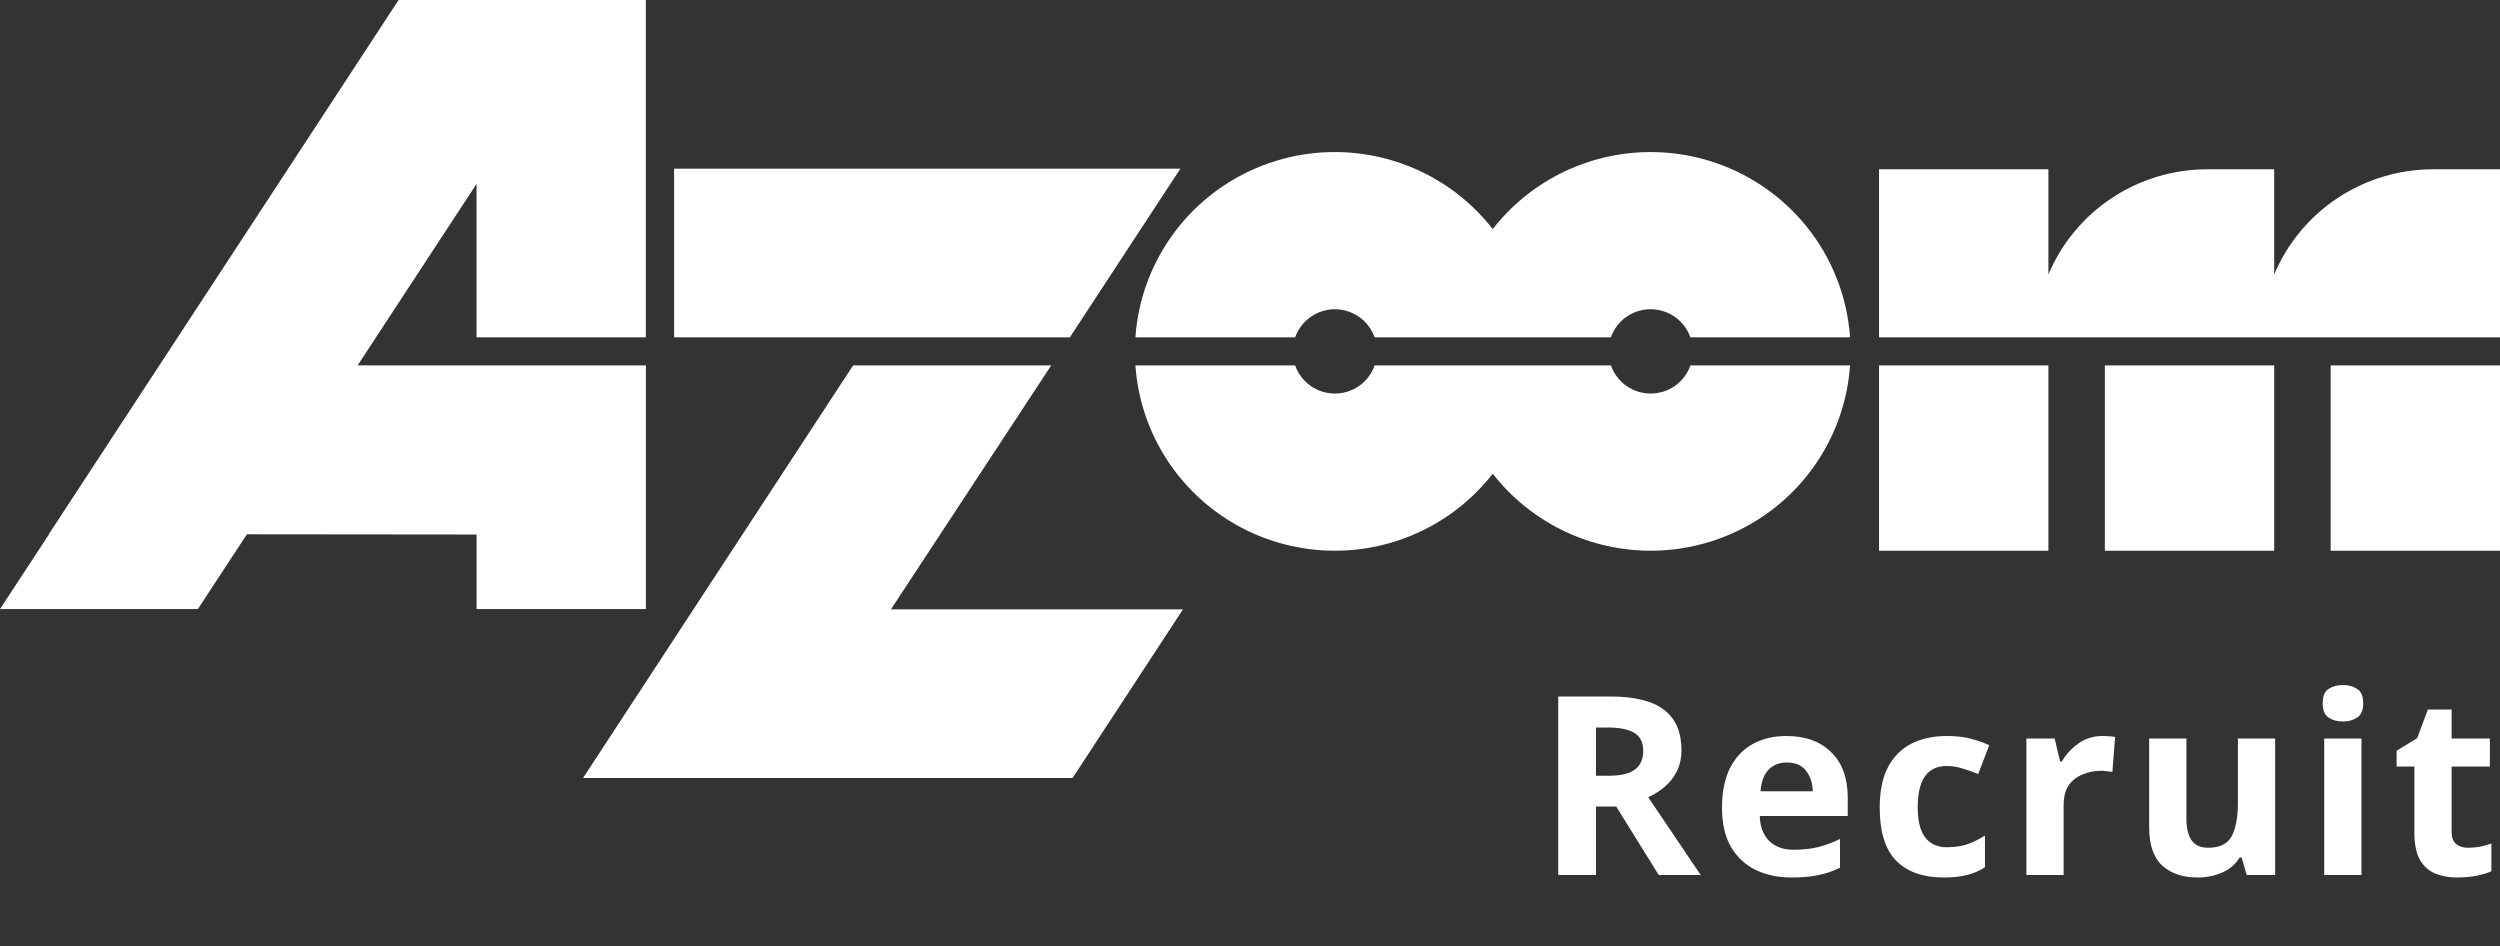
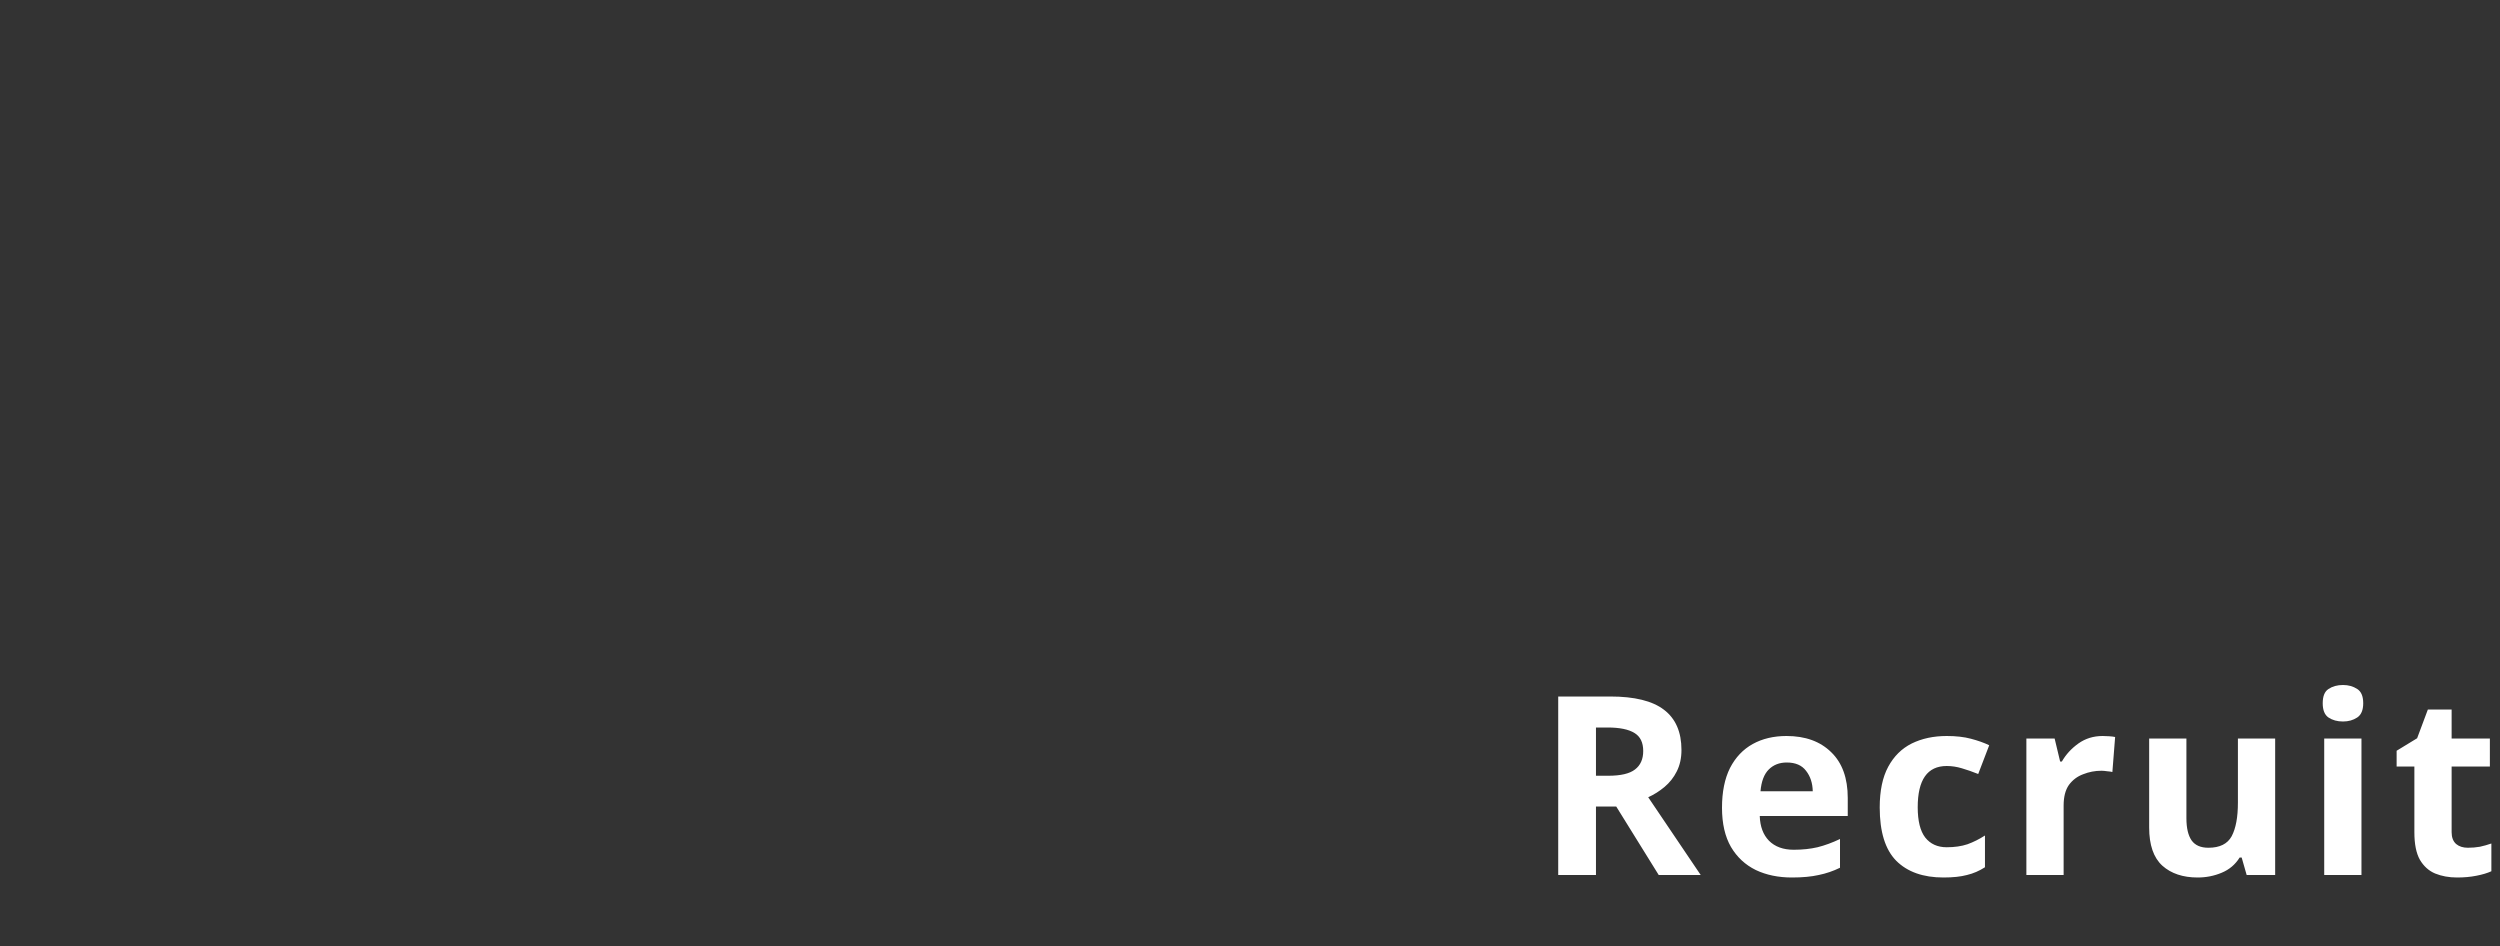
<svg xmlns="http://www.w3.org/2000/svg" width="140" height="53" viewBox="0 0 140 53" fill="none">
  <rect x="0" y="0" width="140" height="53" fill="#333333" stroke="none" />
-   <path d="M59.913 18.889H37.749V9.445H66.099L66.078 9.48L59.913 18.889ZM58.866 20.464H47.774L32.674 43.531L32.65 43.567H60.065L66.248 34.121H49.895L58.866 20.464ZM114.71 18.889H140V9.48H136.259C134.357 9.479 132.497 10.038 130.913 11.085C129.329 12.133 128.091 13.624 127.354 15.37V9.48H123.614H123.607C121.706 9.48 119.848 10.039 118.265 11.087C116.682 12.135 115.446 13.625 114.71 15.37V9.48H105.226V18.889H114.71ZM105.226 20.464V30.842H114.71V20.464H105.226ZM117.872 20.464V30.842H127.355V20.464H117.872ZM130.517 20.464V30.842H140V20.464H130.517ZM94.663 20.464C94.501 20.924 94.201 21.323 93.802 21.605C93.403 21.887 92.926 22.038 92.437 22.038C91.948 22.038 91.471 21.887 91.072 21.605C90.674 21.323 90.373 20.924 90.212 20.464H76.979C76.818 20.924 76.517 21.323 76.118 21.605C75.72 21.887 75.243 22.038 74.754 22.038C74.265 22.038 73.788 21.887 73.389 21.605C72.99 21.323 72.689 20.924 72.528 20.464H63.583C63.739 22.717 64.579 24.869 65.992 26.636C67.404 28.403 69.322 29.701 71.491 30.358C73.661 31.015 75.98 31.001 78.141 30.317C80.302 29.633 82.203 28.311 83.593 26.527C84.984 28.311 86.885 29.633 89.046 30.317C91.207 31.001 93.526 31.015 95.695 30.358C97.865 29.701 99.783 28.403 101.195 26.636C102.607 24.869 103.447 22.717 103.604 20.464H94.663ZM74.754 17.317C75.243 17.318 75.719 17.47 76.117 17.752C76.516 18.034 76.817 18.431 76.979 18.89H90.208C90.37 18.431 90.67 18.032 91.069 17.75C91.468 17.468 91.945 17.317 92.434 17.317C92.923 17.317 93.4 17.468 93.799 17.75C94.198 18.032 94.499 18.431 94.66 18.89H103.604C103.447 16.638 102.607 14.486 101.195 12.719C99.782 10.952 97.864 9.655 95.695 8.997C93.525 8.34 91.207 8.355 89.046 9.039C86.885 9.723 84.983 11.044 83.593 12.829C82.203 11.044 80.302 9.723 78.141 9.039C75.98 8.355 73.661 8.34 71.492 8.997C69.322 9.655 67.404 10.952 65.992 12.719C64.58 14.486 63.739 16.638 63.583 18.89H72.528C72.691 18.431 72.992 18.034 73.39 17.752C73.789 17.47 74.265 17.318 74.754 17.317ZM36.168 18.891V0H22.321L2.738 29.908H2.753L0 34.107H11.082L13.826 29.92L26.688 29.933V34.106H36.17V20.464H20.026L26.686 10.299V18.889H36.168" fill="white" />
  <path d="M90.172 39.004C91.535 39.004 92.538 39.251 93.182 39.746C93.835 40.241 94.162 40.992 94.162 42C94.162 42.457 94.073 42.859 93.896 43.204C93.728 43.54 93.499 43.829 93.21 44.072C92.93 44.305 92.627 44.497 92.3 44.646L95.24 49H92.888L90.508 45.164H89.374V49H87.26V39.004H90.172ZM90.018 40.74H89.374V43.442H90.06C90.76 43.442 91.259 43.325 91.558 43.092C91.866 42.859 92.02 42.513 92.02 42.056C92.02 41.58 91.857 41.244 91.53 41.048C91.203 40.843 90.699 40.74 90.018 40.74ZM100.044 41.216C101.099 41.216 101.934 41.519 102.55 42.126C103.166 42.723 103.474 43.577 103.474 44.688V45.696H98.546C98.565 46.284 98.737 46.746 99.064 47.082C99.4 47.418 99.862 47.586 100.45 47.586C100.936 47.586 101.379 47.539 101.78 47.446C102.191 47.343 102.611 47.189 103.04 46.984V48.594C102.658 48.781 102.261 48.916 101.85 49C101.44 49.093 100.94 49.14 100.352 49.14C99.587 49.14 98.91 49 98.322 48.72C97.734 48.431 97.272 48.001 96.936 47.432C96.6 46.853 96.432 46.121 96.432 45.234C96.432 44.347 96.582 43.605 96.88 43.008C97.188 42.411 97.613 41.963 98.154 41.664C98.695 41.365 99.326 41.216 100.044 41.216ZM100.058 42.7C99.647 42.7 99.311 42.831 99.05 43.092C98.789 43.353 98.635 43.759 98.588 44.31H101.514C101.505 43.853 101.379 43.47 101.136 43.162C100.903 42.854 100.544 42.7 100.058 42.7ZM108.834 49.14C107.695 49.14 106.813 48.827 106.188 48.202C105.572 47.577 105.264 46.583 105.264 45.22C105.264 44.287 105.422 43.526 105.74 42.938C106.057 42.35 106.496 41.916 107.056 41.636C107.625 41.356 108.278 41.216 109.016 41.216C109.538 41.216 109.991 41.267 110.374 41.37C110.766 41.473 111.106 41.594 111.396 41.734L110.78 43.344C110.453 43.213 110.145 43.106 109.856 43.022C109.576 42.938 109.296 42.896 109.016 42.896C107.933 42.896 107.392 43.666 107.392 45.206C107.392 45.971 107.532 46.536 107.812 46.9C108.101 47.264 108.502 47.446 109.016 47.446C109.454 47.446 109.842 47.39 110.178 47.278C110.514 47.157 110.84 46.993 111.158 46.788V48.566C110.84 48.771 110.504 48.916 110.15 49C109.804 49.093 109.366 49.14 108.834 49.14ZM117.747 41.216C117.85 41.216 117.971 41.221 118.111 41.23C118.251 41.239 118.363 41.253 118.447 41.272L118.293 43.232C118.218 43.213 118.12 43.199 117.999 43.19C117.878 43.171 117.77 43.162 117.677 43.162C117.322 43.162 116.982 43.227 116.655 43.358C116.328 43.479 116.062 43.68 115.857 43.96C115.661 44.24 115.563 44.623 115.563 45.108V49H113.477V41.356H115.059L115.367 42.644H115.465C115.689 42.252 115.997 41.916 116.389 41.636C116.781 41.356 117.234 41.216 117.747 41.216ZM127.409 41.356V49H125.813L125.533 48.02H125.421C125.178 48.412 124.842 48.697 124.413 48.874C123.993 49.051 123.545 49.14 123.069 49.14C122.247 49.14 121.589 48.921 121.095 48.482C120.6 48.034 120.353 47.32 120.353 46.34V41.356H122.439V45.822C122.439 46.373 122.537 46.788 122.733 47.068C122.929 47.339 123.241 47.474 123.671 47.474C124.305 47.474 124.739 47.259 124.973 46.83C125.206 46.391 125.323 45.766 125.323 44.954V41.356H127.409ZM131.206 38.36C131.514 38.36 131.78 38.435 132.004 38.584C132.228 38.724 132.34 38.99 132.34 39.382C132.34 39.765 132.228 40.031 132.004 40.18C131.78 40.329 131.514 40.404 131.206 40.404C130.888 40.404 130.618 40.329 130.394 40.18C130.179 40.031 130.072 39.765 130.072 39.382C130.072 38.99 130.179 38.724 130.394 38.584C130.618 38.435 130.888 38.36 131.206 38.36ZM132.242 41.356V49H130.156V41.356H132.242ZM138.201 47.474C138.435 47.474 138.659 47.455 138.873 47.418C139.088 47.371 139.303 47.311 139.517 47.236V48.79C139.293 48.893 139.013 48.977 138.677 49.042C138.351 49.107 137.991 49.14 137.599 49.14C137.142 49.14 136.731 49.065 136.367 48.916C136.013 48.767 135.728 48.51 135.513 48.146C135.308 47.782 135.205 47.269 135.205 46.606V42.924H134.211V42.042L135.359 41.342L135.961 39.732H137.291V41.356H139.433V42.924H137.291V46.606C137.291 46.895 137.375 47.115 137.543 47.264C137.711 47.404 137.931 47.474 138.201 47.474Z" fill="white" />
</svg>